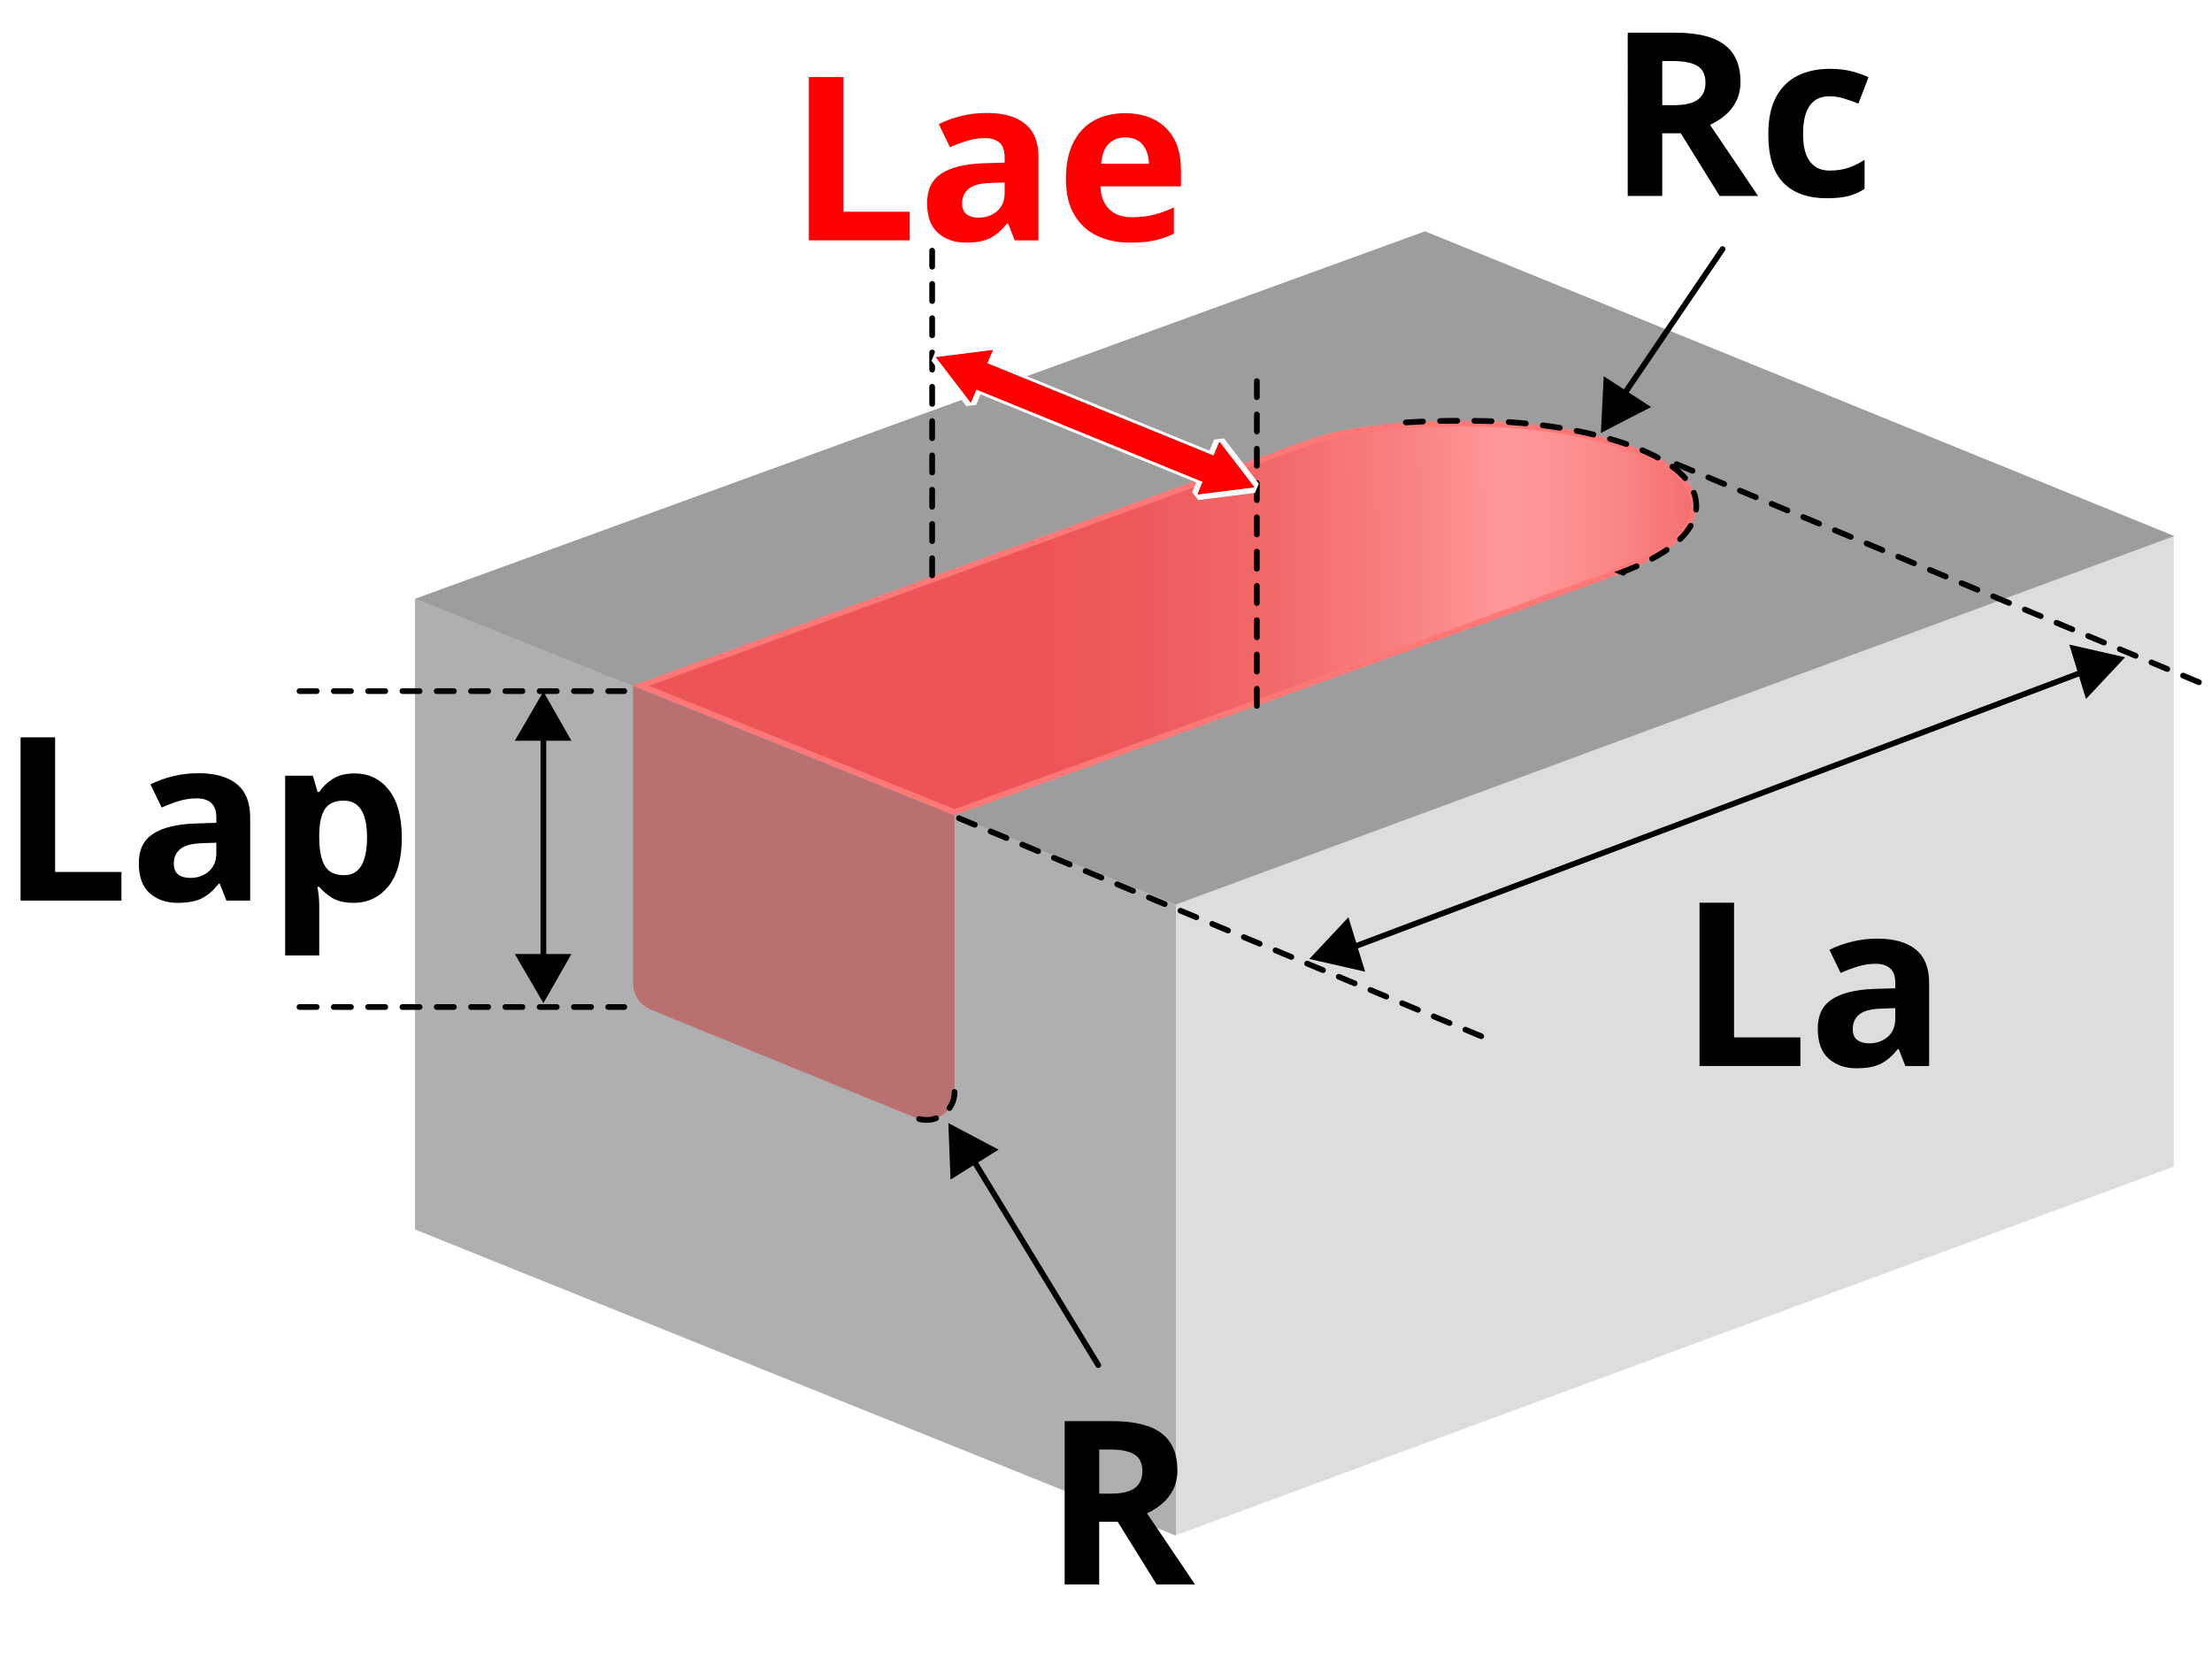
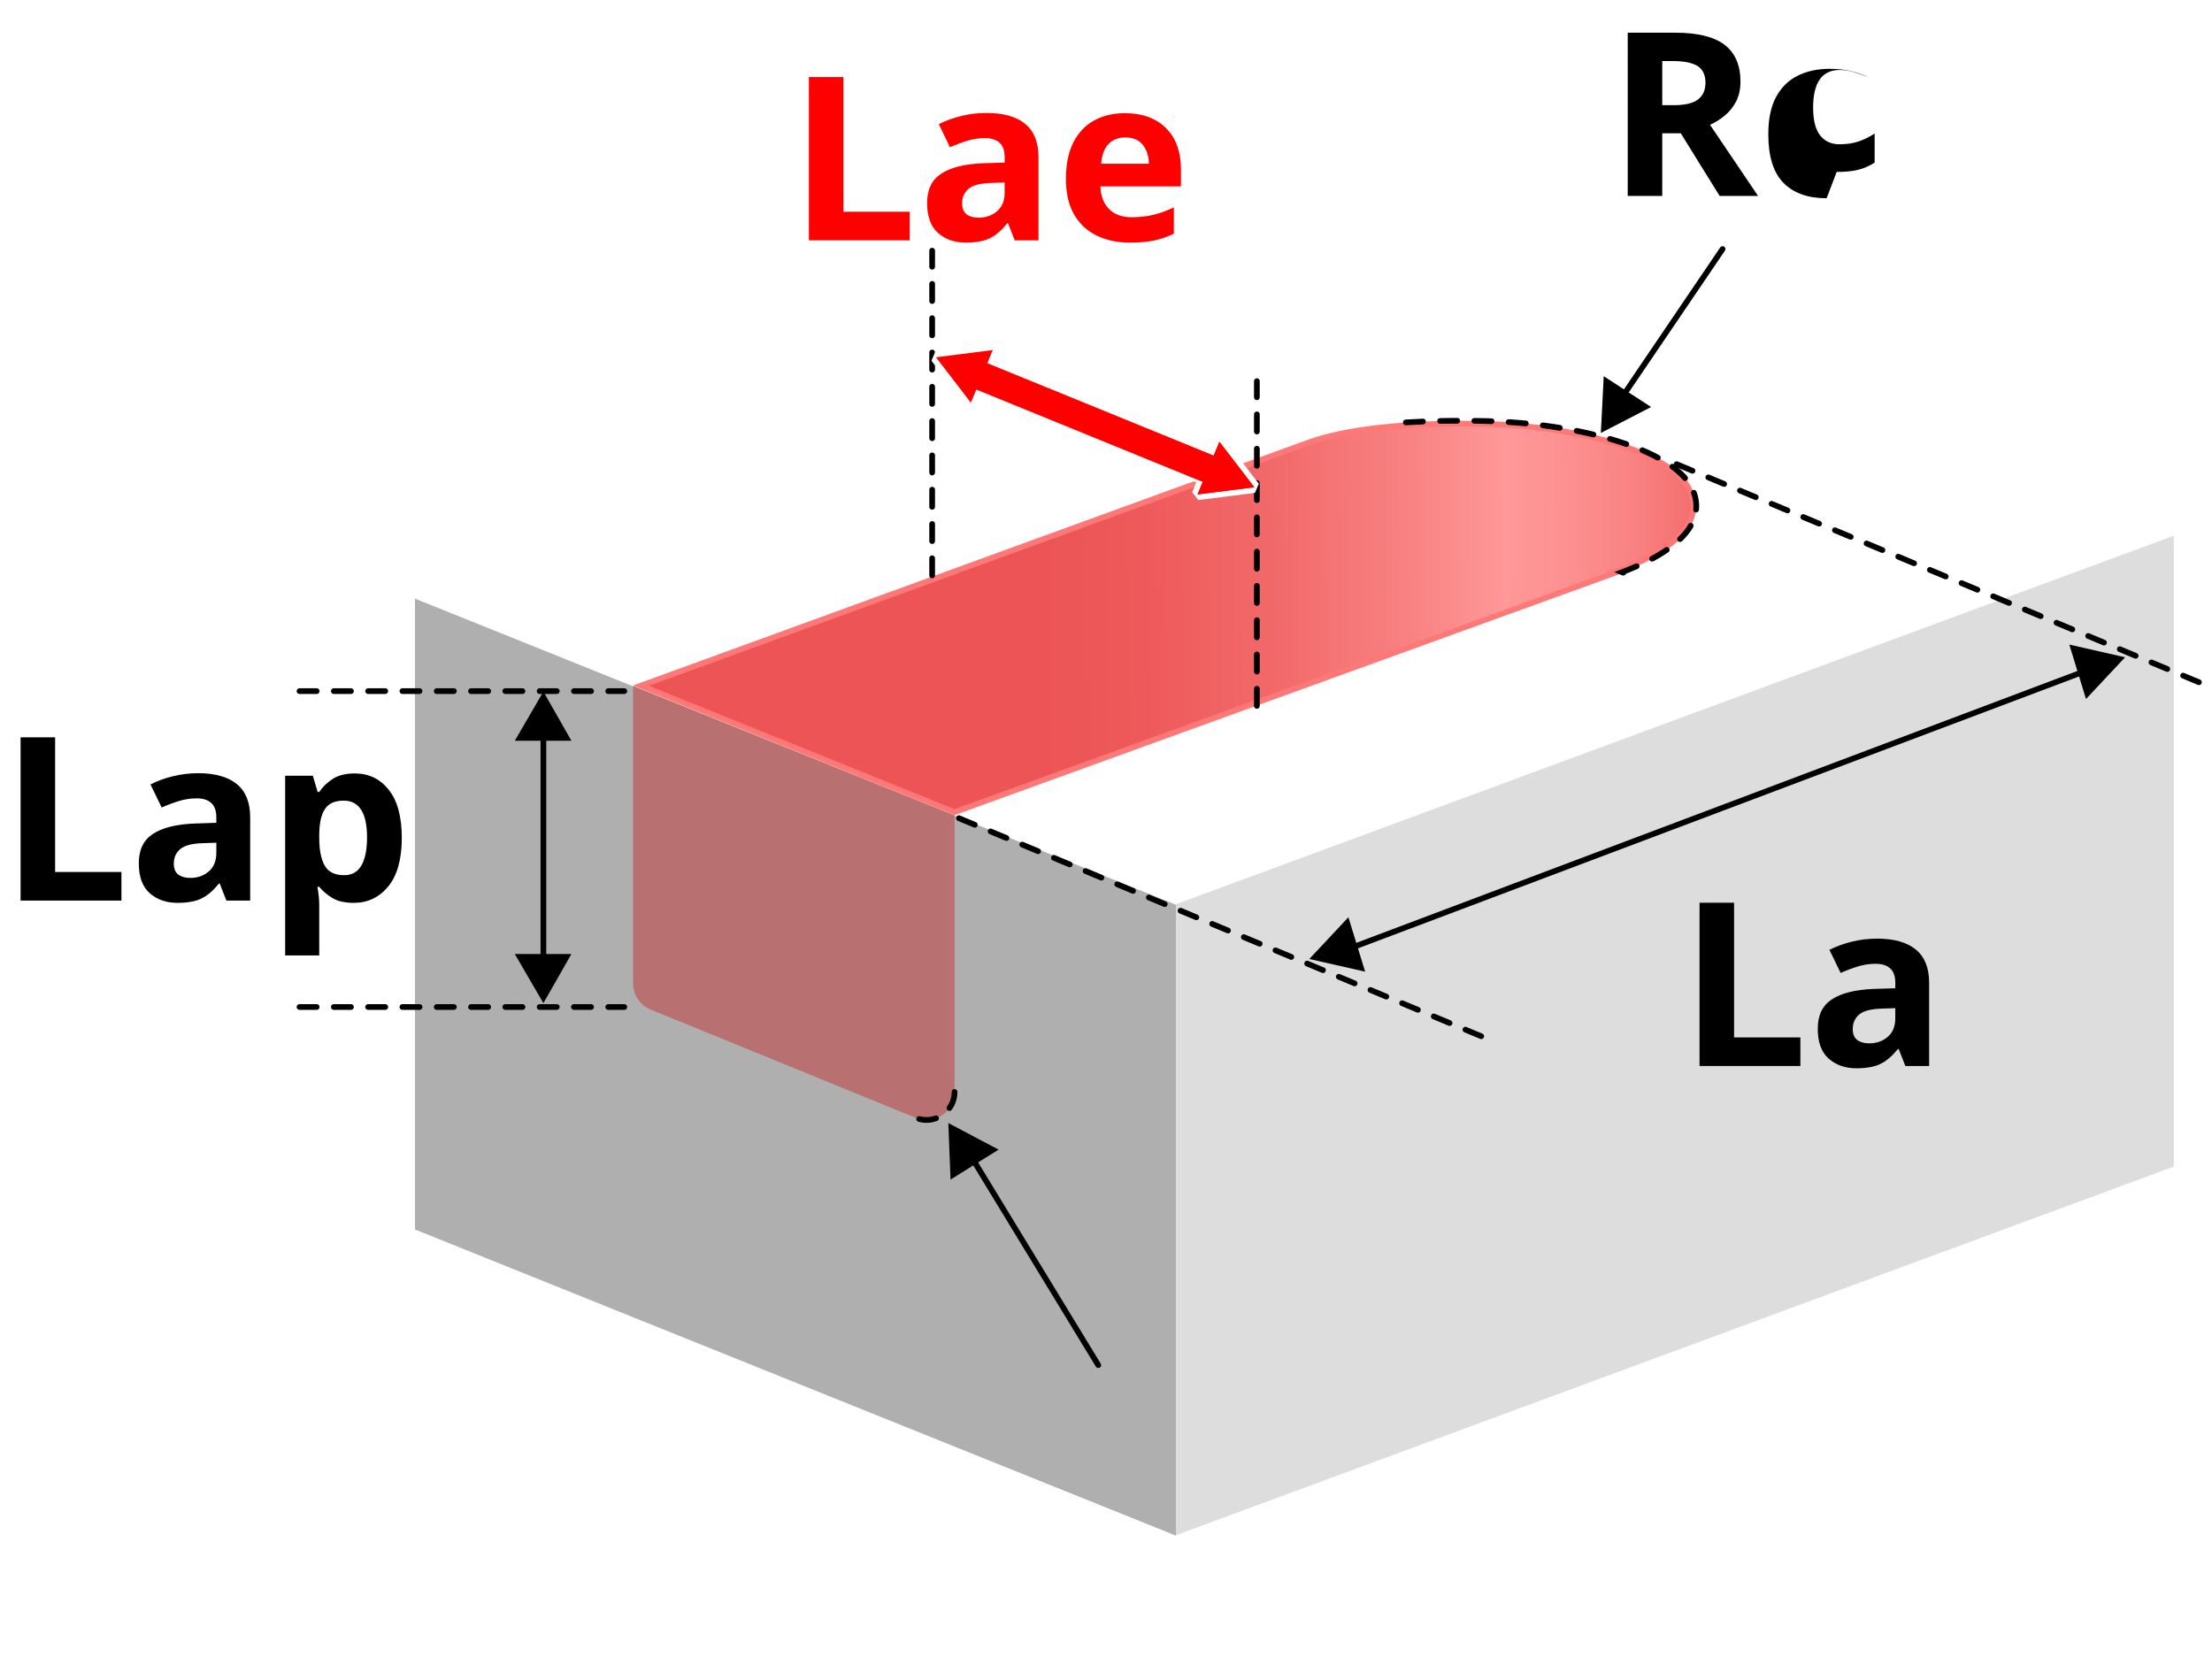
<svg xmlns="http://www.w3.org/2000/svg" id="_レイヤー_2" data-name="レイヤー 2" viewBox="0 0 386.92 292.73">
  <defs>
    <filter id="drop-shadow-1" x="137.2" y="8.66" width="75" height="39" filterUnits="userSpaceOnUse">
      <feOffset dx="2.83" dy="2.83" />
      <feGaussianBlur result="blur" stdDeviation="1.42" />
      <feFlood flood-color="#000" flood-opacity=".3" />
      <feComposite in2="blur" operator="in" />
      <feComposite in="SourceGraphic" />
    </filter>
    <linearGradient id="_新規グラデーションスウォッチ_1" data-name="新規グラデーションスウォッチ 1" x1="161.99" y1="108.44" x2="346.09" y2="107.12" gradientUnits="userSpaceOnUse">
      <stop offset=".11" stop-color="#ed5455" />
      <stop offset=".2" stop-color="#ee595a" />
      <stop offset=".33" stop-color="#f2696a" />
      <stop offset=".47" stop-color="#f98484" />
      <stop offset=".55" stop-color="#ff9898" />
      <stop offset=".6" stop-color="#fd9292" />
      <stop offset=".67" stop-color="#f98383" />
      <stop offset=".74" stop-color="#f36a6b" />
      <stop offset=".79" stop-color="#ed5354" />
    </linearGradient>
  </defs>
  <g id="_レイヤー_4" data-name="レイヤー 4">
    <g>
      <g style="filter: url(#drop-shadow-1);">
        <g style="isolation: isolate;">
          <g style="isolation: isolate;">
            <path d="M138.66,39.21V10.65h6.04v23.56h11.6v5h-17.64Z" style="fill: red;" />
            <path d="M169.74,16.93c2.93,0,5.18.63,6.74,1.9s2.34,3.21,2.34,5.82v14.56h-4.16l-1.16-2.96h-.16c-.93,1.17-1.92,2.03-2.96,2.56-1.04.53-2.47.8-4.28.8-1.95,0-3.56-.56-4.84-1.68-1.28-1.12-1.92-2.87-1.92-5.24s.81-4.03,2.44-5.12c1.63-1.09,4.07-1.71,7.32-1.84l3.8-.12v-.96c0-1.15-.3-1.99-.9-2.52-.6-.53-1.43-.8-2.5-.8s-2.11.15-3.12.46c-1.01.31-2.03.69-3.04,1.14l-1.96-4.04c1.15-.59,2.44-1.06,3.88-1.42,1.44-.36,2.93-.54,4.48-.54ZM172.9,29.09l-2.32.08c-1.92.05-3.25.4-4,1.04-.75.64-1.12,1.48-1.12,2.52,0,.91.27,1.55.8,1.94.53.39,1.23.58,2.08.58,1.28,0,2.36-.38,3.24-1.14.88-.76,1.32-1.83,1.32-3.22v-1.8Z" style="fill: red;" />
            <path d="M193.94,16.97c3.01,0,5.4.86,7.16,2.58,1.76,1.72,2.64,4.17,2.64,7.34v2.88h-14.08c.05,1.68.55,3,1.5,3.96.95.96,2.26,1.44,3.94,1.44,1.39,0,2.66-.14,3.82-.42,1.16-.28,2.35-.71,3.58-1.3v4.6c-1.09.53-2.23.93-3.4,1.18-1.17.25-2.6.38-4.28.38-2.19,0-4.12-.41-5.8-1.22-1.68-.81-3-2.04-3.96-3.68-.96-1.64-1.44-3.73-1.44-6.26s.43-4.65,1.3-6.36c.87-1.71,2.07-2.99,3.62-3.84,1.55-.85,3.35-1.28,5.4-1.28ZM193.98,21.21c-1.17,0-2.13.37-2.88,1.12-.75.75-1.19,1.91-1.32,3.48h8.36c-.03-1.31-.38-2.4-1.06-3.28-.68-.88-1.71-1.32-3.1-1.32Z" style="fill: red;" />
          </g>
        </g>
      </g>
      <g>
        <polygon points="380.24 204.08 205.63 268.58 205.63 158.21 380.24 93.72 380.24 204.08" style="fill: #ddd;" />
        <polygon points="205.69 268.64 72.59 215.08 72.59 104.72 205.69 158.27 205.69 268.64" style="fill: #afafaf;" />
-         <polygon points="205.63 158.25 72.59 104.75 249.27 40.46 380.32 93.77 205.63 158.25" style="fill: #9d9d9d;" />
        <path d="M160.21,195.56l-46.42-18.96c-1.84-.75-3.05-2.55-3.05-4.54v-52.07l56.23,22.64v48.39c0,3.48-3.53,5.85-6.75,4.54Z" style="fill: #b97070;" />
        <g>
          <path d="M112.11,119.94l115.81-42.19.21-.06.14-.05c2.37-.87,9.58-3.53,27.24-3.53,1.33,0,2.72.02,4.17.05,17.11.38,32.45,5.2,35.7,11.21.95,1.76,1.11,3.54.46,5.28-1.25,3.36-5.38,6.39-12.28,9l-1.19.45.19.08-115.61,41.91-54.84-22.13Z" style="fill: url(#_新規グラデーションスウォッチ_1);" />
          <path d="M255.51,74.61c1.35,0,2.74.02,4.16.05,16.94.38,32.1,5.08,35.27,10.94.88,1.63,1.03,3.27.43,4.87-1.18,3.17-5.33,6.18-11.99,8.7l-2.37.9.17.07-114.21,41.4-53.46-21.57,114.41-41.68h.03s.36-.12.36-.12l.14-.05c2.35-.87,9.49-3.5,27.06-3.5M255.51,73.61c-18.11,0-25.35,2.8-27.55,3.62h-.03s-117.22,42.69-117.22,42.69l56.23,22.69,117-42.41-.22-.09c13.42-5.08,14.24-10.99,12.08-14.98-3.47-6.43-19.29-11.09-36.12-11.47-1.45-.03-2.85-.05-4.18-.05h0Z" style="fill: #ff7878;" />
        </g>
      </g>
      <g>
        <line x1="366.5" y1="116.73" x2="231.23" y2="167.74" style="fill: none; stroke: #000; stroke-linecap: round; stroke-miterlimit: 10;" />
        <polygon points="364.88 122.28 361.96 112.76 371.72 114.98 364.88 122.28" />
        <polygon points="235.86 160.46 238.79 169.98 229.02 167.76 235.86 160.46" />
      </g>
      <line x1="167.74" y1="143.13" x2="260.88" y2="182.02" style="fill: none; stroke: #000; stroke-dasharray: 3 3; stroke-linecap: round; stroke-miterlimit: 10;" />
      <line x1="293.28" y1="81.2" x2="386.42" y2="120.09" style="fill: none; stroke: #000; stroke-dasharray: 3 3; stroke-linecap: round; stroke-miterlimit: 10;" />
      <g style="isolation: isolate;">
        <g style="isolation: isolate;">
          <g style="isolation: isolate;">
            <path d="M297.28,186.48v-28.56h6.04v23.56h11.6v5h-17.64Z" />
            <path d="M328.36,164.2c2.93,0,5.18.63,6.74,1.9s2.34,3.21,2.34,5.82v14.56h-4.16l-1.16-2.96h-.16c-.93,1.17-1.92,2.03-2.96,2.56-1.04.53-2.47.8-4.28.8-1.95,0-3.56-.56-4.84-1.68-1.28-1.12-1.92-2.87-1.92-5.24s.81-4.03,2.44-5.12c1.63-1.09,4.07-1.71,7.32-1.84l3.8-.12v-.96c0-1.15-.3-1.99-.9-2.52-.6-.53-1.43-.8-2.5-.8s-2.11.15-3.12.46c-1.01.31-2.03.69-3.04,1.14l-1.96-4.04c1.15-.59,2.44-1.06,3.88-1.42,1.44-.36,2.93-.54,4.48-.54ZM331.52,176.36l-2.32.08c-1.92.05-3.25.4-4,1.04-.75.64-1.12,1.48-1.12,2.52,0,.91.27,1.55.8,1.94.53.39,1.23.58,2.08.58,1.28,0,2.36-.38,3.24-1.14.88-.76,1.32-1.83,1.32-3.22v-1.8Z" />
          </g>
        </g>
      </g>
      <g style="isolation: isolate;">
        <g style="isolation: isolate;">
          <g style="isolation: isolate;">
            <path d="M293.04,5.72c3.89,0,6.77.71,8.62,2.12,1.85,1.41,2.78,3.56,2.78,6.44,0,1.31-.25,2.45-.74,3.42-.49.97-1.15,1.8-1.96,2.48-.81.68-1.69,1.23-2.62,1.66l8.4,12.44h-6.72l-6.8-10.96h-3.24v10.96h-6.04V5.72h8.32ZM292.6,10.68h-1.84v7.72h1.96c2,0,3.43-.33,4.3-1,.87-.67,1.3-1.65,1.3-2.96s-.47-2.33-1.4-2.9c-.93-.57-2.37-.86-4.32-.86Z" />
-             <path d="M319.51,34.68c-3.25,0-5.77-.89-7.54-2.68-1.77-1.79-2.66-4.63-2.66-8.52,0-2.67.45-4.84,1.36-6.52.91-1.68,2.17-2.92,3.78-3.72,1.61-.8,3.47-1.2,5.58-1.2,1.49,0,2.79.15,3.9.44,1.11.29,2.07.64,2.9,1.04l-1.76,4.6c-.93-.37-1.81-.68-2.62-.92-.81-.24-1.62-.36-2.42-.36-3.09,0-4.64,2.2-4.64,6.6,0,2.19.41,3.8,1.22,4.84.81,1.04,1.95,1.56,3.42,1.56,1.25,0,2.36-.17,3.32-.5.96-.33,1.89-.79,2.8-1.38v5.08c-.91.59-1.86,1.01-2.86,1.26-1,.25-2.26.38-3.78.38Z" />
+             <path d="M319.51,34.68c-3.25,0-5.77-.89-7.54-2.68-1.77-1.79-2.66-4.63-2.66-8.52,0-2.67.45-4.84,1.36-6.52.91-1.68,2.17-2.92,3.78-3.72,1.61-.8,3.47-1.2,5.58-1.2,1.49,0,2.79.15,3.9.44,1.11.29,2.07.64,2.9,1.04c-.93-.37-1.81-.68-2.62-.92-.81-.24-1.62-.36-2.42-.36-3.09,0-4.64,2.2-4.64,6.6,0,2.19.41,3.8,1.22,4.84.81,1.04,1.95,1.56,3.42,1.56,1.25,0,2.36-.17,3.32-.5.96-.33,1.89-.79,2.8-1.38v5.08c-.91.59-1.86,1.01-2.86,1.26-1,.25-2.26.38-3.78.38Z" />
          </g>
        </g>
      </g>
      <g style="isolation: isolate;">
        <g style="isolation: isolate;">
          <g style="isolation: isolate;">
-             <path d="M194.55,248.61c3.89,0,6.77.71,8.62,2.12,1.85,1.41,2.78,3.56,2.78,6.44,0,1.31-.25,2.45-.74,3.42-.49.97-1.15,1.8-1.96,2.48-.81.68-1.69,1.23-2.62,1.66l8.4,12.44h-6.72l-6.8-10.96h-3.24v10.96h-6.04v-28.56h8.32ZM194.11,253.57h-1.84v7.72h1.96c2,0,3.43-.33,4.3-1,.87-.67,1.3-1.65,1.3-2.96s-.47-2.33-1.4-2.9c-.93-.57-2.37-.86-4.32-.86Z" />
-           </g>
+             </g>
        </g>
      </g>
      <line x1="52.39" y1="120.9" x2="109.2" y2="120.9" style="fill: none; stroke: #000; stroke-dasharray: 3 3; stroke-linecap: round; stroke-miterlimit: 10;" />
      <line x1="219.85" y1="123.49" x2="219.85" y2="66.68" style="fill: none; stroke: #000; stroke-dasharray: 3 3; stroke-linecap: round; stroke-miterlimit: 10;" />
      <line x1="163.05" y1="100.66" x2="163.05" y2="43.85" style="fill: none; stroke: #000; stroke-dasharray: 3 3; stroke-linecap: round; stroke-miterlimit: 10;" />
      <line x1="52.39" y1="176.16" x2="109.2" y2="176.16" style="fill: none; stroke: #000; stroke-dasharray: 3 3; stroke-linecap: round; stroke-miterlimit: 10;" />
      <g style="isolation: isolate;">
        <g style="isolation: isolate;">
          <g style="isolation: isolate;">
            <path d="M3.6,157.54v-28.56h6.04v23.56h11.6v5H3.6Z" />
            <path d="M34.68,135.26c2.93,0,5.18.63,6.74,1.9s2.34,3.21,2.34,5.82v14.56h-4.16l-1.16-2.96h-.16c-.93,1.17-1.92,2.03-2.96,2.56-1.04.53-2.47.8-4.28.8-1.95,0-3.56-.56-4.84-1.68-1.28-1.12-1.92-2.87-1.92-5.24s.81-4.03,2.44-5.12c1.63-1.09,4.07-1.71,7.32-1.84l3.8-.12v-.96c0-1.15-.3-1.99-.9-2.52-.6-.53-1.43-.8-2.5-.8s-2.11.15-3.12.46c-1.01.31-2.03.69-3.04,1.14l-1.96-4.04c1.15-.59,2.44-1.06,3.88-1.42,1.44-.36,2.93-.54,4.48-.54ZM37.84,147.42l-2.32.08c-1.92.05-3.25.4-4,1.04-.75.64-1.12,1.48-1.12,2.52,0,.91.27,1.55.8,1.94.53.39,1.23.58,2.08.58,1.28,0,2.36-.38,3.24-1.14.88-.76,1.32-1.83,1.32-3.22v-1.8Z" />
            <path d="M62.04,135.3c2.45,0,4.44.95,5.96,2.86,1.52,1.91,2.28,4.71,2.28,8.42s-.79,6.56-2.36,8.48c-1.57,1.92-3.59,2.88-6.04,2.88-1.57,0-2.83-.29-3.76-.86-.93-.57-1.69-1.22-2.28-1.94h-.32c.21,1.12.32,2.19.32,3.2v8.8h-5.96v-31.44h4.84l.84,2.84h.28c.59-.88,1.37-1.64,2.36-2.28.99-.64,2.27-.96,3.84-.96ZM60.12,140.06c-1.55,0-2.64.49-3.28,1.46s-.97,2.43-1,4.38v.64c0,2.11.31,3.73.94,4.86.63,1.13,1.77,1.7,3.42,1.7,1.36,0,2.37-.57,3.02-1.7.65-1.13.98-2.77.98-4.9,0-4.29-1.36-6.44-4.08-6.44Z" />
          </g>
        </g>
      </g>
      <line x1="95.05" y1="169.4" x2="95.05" y2="126.86" style="fill: none; stroke: #000; stroke-linecap: round; stroke-miterlimit: 10;" />
      <polygon points="99.95 166.89 95.05 175.49 90.05 166.89 99.95 166.89" />
      <line x1="284.05" y1="69.01" x2="301.31" y2="43.57" style="fill: none; stroke: #000; stroke-linecap: round; stroke-miterlimit: 10;" />
      <polygon points="288.81 71.2 280.02 75.74 280.52 65.81 288.81 71.2" />
      <line x1="170.27" y1="202.96" x2="192.11" y2="238.81" style="fill: none; stroke: #000; stroke-linecap: round; stroke-miterlimit: 10;" />
      <polygon points="166.27 206.35 165.88 196.46 174.67 201.11 166.27 206.35" />
      <polygon points="99.95 129.58 95.05 120.98 90.05 129.58 99.95 129.58" />
      <g>
        <line x1="212.37" y1="82.42" x2="170.49" y2="65.33" style="fill: none; stroke: #fff; stroke-linecap: round; stroke-miterlimit: 10; stroke-width: 6px;" />
        <g>
          <polygon points="209.01 86.3 212.84 77.1 213.7 76.99 219.8 84.93 219.46 85.73 209.53 86.99 209.01 86.3" style="fill: red;" />
          <path d="M213.3,77.29l6.1,7.94-9.93,1.26,3.83-9.2M214.09,76.68l-1.72.22-3.83,9.2,1.05,1.38,9.93-1.26.67-1.6-6.1-7.94h0Z" style="fill: #fff;" />
        </g>
        <g>
-           <polygon points="163.33 62.8 163.66 62 173.59 60.75 174.11 61.43 170.28 70.63 169.42 70.74 163.33 62.8" style="fill: red;" />
          <path d="M173.65,61.24l-3.83,9.2-6.1-7.94,9.93-1.26M173.53,60.25l-9.93,1.26-.67,1.6,6.1,7.94,1.72-.22,3.83-9.2-1.05-1.38h0Z" style="fill: #fff;" />
        </g>
      </g>
      <g>
        <line x1="212.37" y1="82.42" x2="170.49" y2="65.33" style="fill: none; stroke: red; stroke-linecap: round; stroke-miterlimit: 10; stroke-width: 5px;" />
        <polygon points="209.47 86.49 213.3 77.29 219.4 85.23 209.47 86.49" style="fill: red;" />
        <polygon points="173.65 61.24 169.82 70.44 163.72 62.5 173.65 61.24" style="fill: red;" />
      </g>
      <path d="M166.97,191.02c0,3.48-3.53,5.85-6.75,4.54" style="fill: none; stroke: #000; stroke-dasharray: 3 3; stroke-linecap: round; stroke-miterlimit: 10;" />
      <path d="M283.94,100.19l-.22-.09c13.42-5.08,14.24-10.99,12.08-14.98-3.47-6.43-19.29-11.09-36.12-11.47-3.8-.08-7.19-.05-10.19.06-2.34.09-4.46.23-6.36.4" style="fill: none; stroke: #000; stroke-dasharray: 3 3; stroke-linecap: round; stroke-miterlimit: 10;" />
    </g>
  </g>
</svg>